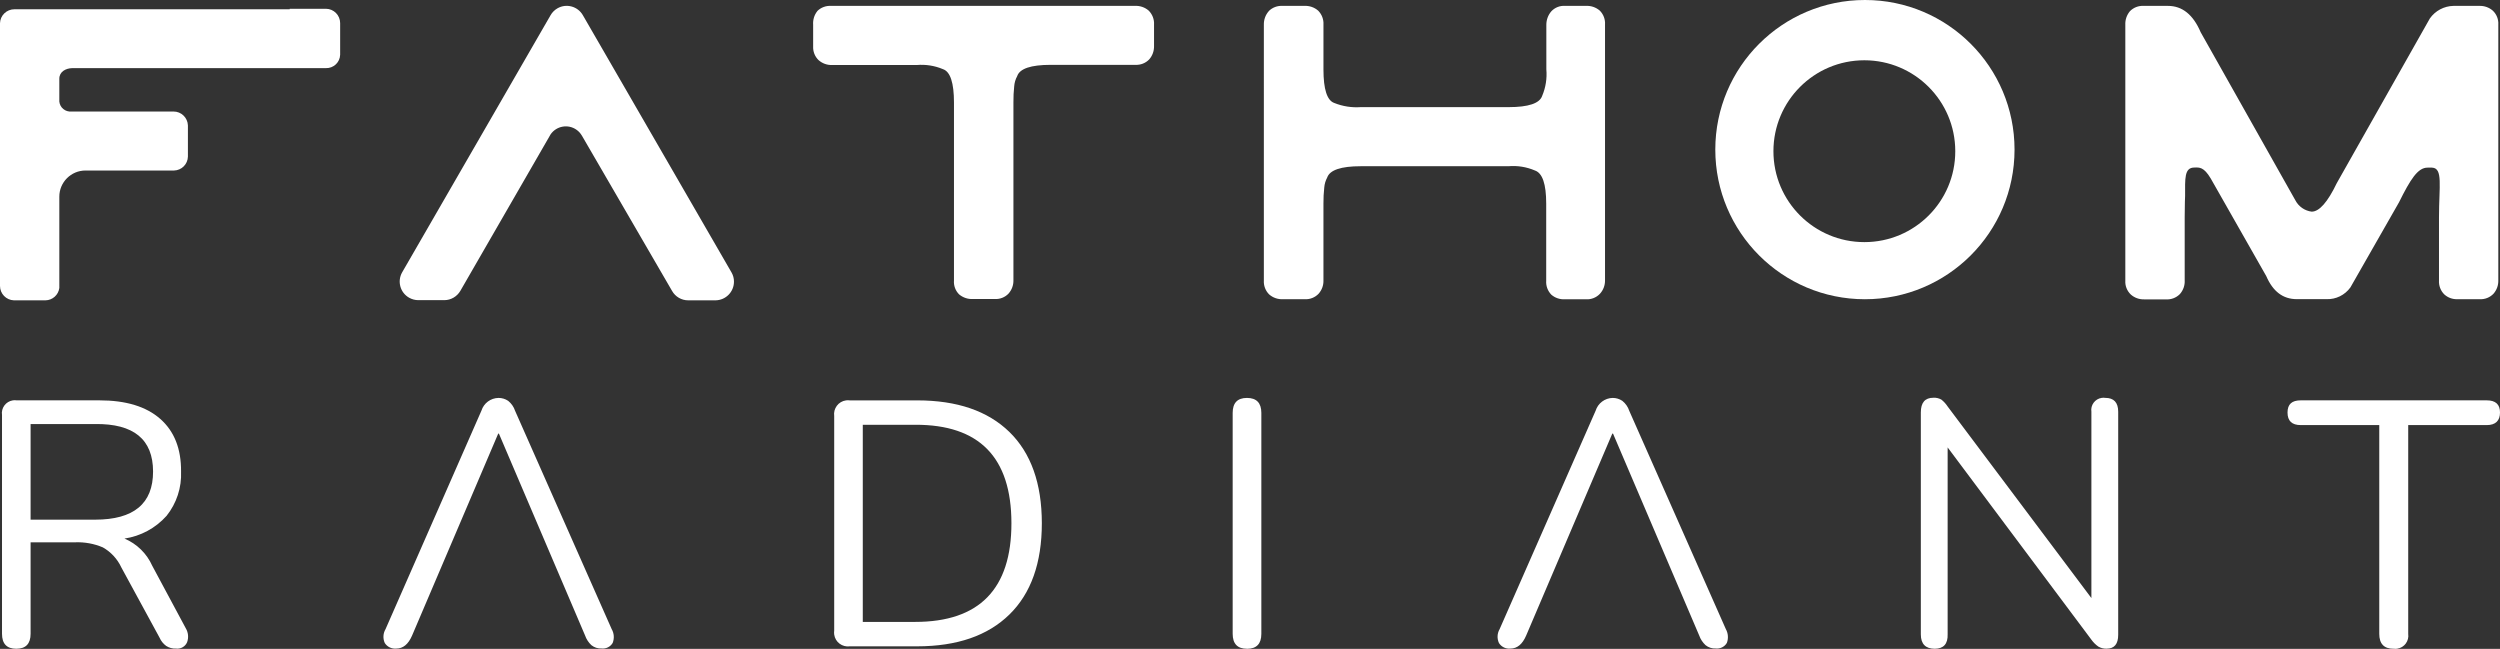
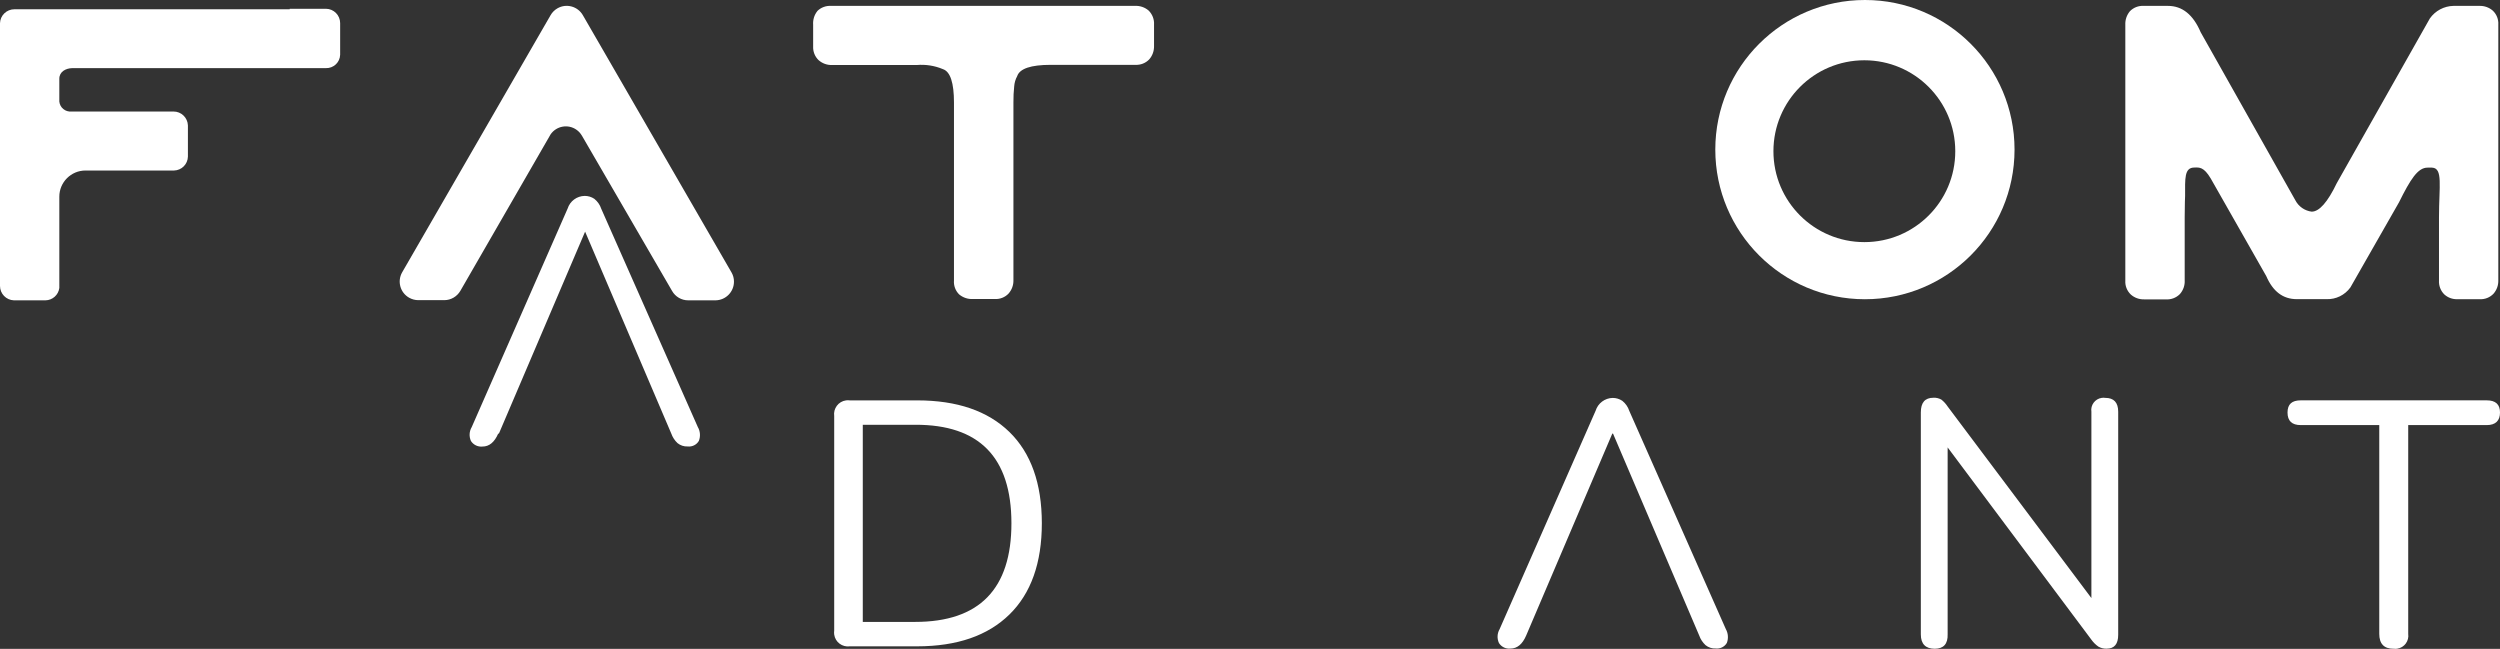
<svg xmlns="http://www.w3.org/2000/svg" id="Layer_2" viewBox="0 0 547.47 142.1">
  <rect x="0" y="0" width="547.47" height="142.1" fill="#333333" stroke="none" />
  <defs>
    <style>.cls-1{fill:#fff;}</style>
  </defs>
  <g id="Layer_1-2">
    <path class="cls-1" d="m178.97,2.43c.8-.8,1.91-1.21,3.04-1.14h66.53c1.11-.06,2.21.32,3.04,1.06.79.81,1.21,1.91,1.14,3.04v4.68c.03,1.07-.34,2.12-1.05,2.93-.79.83-1.9,1.26-3.04,1.2h-18.54c-4.35,0-6.79.83-7.34,2.48-.37.68-.59,1.43-.65,2.2-.13,1.19-.18,2.38-.17,3.57v38.9c.03,1.08-.35,2.12-1.06,2.93-.78.83-1.9,1.27-3.04,1.2h-4.76c-1.11.06-2.19-.3-3.04-1.02-.8-.8-1.21-1.91-1.12-3.04V22.49c0-4.35-.8-6.79-2.4-7.34-1.82-.77-3.8-1.08-5.77-.91h-18.54c-1.08.03-2.12-.35-2.93-1.06-.83-.79-1.26-1.9-1.2-3.04v-4.71c-.08-1.08.24-2.15.91-2.99Z" />
-     <path class="cls-1" d="m277.84,2.43c.8-.8,1.91-1.21,3.04-1.14h4.76c1.11-.06,2.21.32,3.04,1.06.79.81,1.21,1.91,1.14,3.04v9.82c0,4.35.79,6.79,2.37,7.34,1.84.74,3.82,1.05,5.79.91h32.38c4.35,0,6.81-.82,7.36-2.48.77-1.82,1.08-3.8.91-5.77V5.43c0-1.08.38-2.13,1.09-2.95.78-.84,1.9-1.28,3.04-1.19h4.56c1.11-.06,2.2.32,3.04,1.06.79.81,1.2,1.91,1.12,3.04v56c.02,1.09-.38,2.15-1.12,2.95-.79.83-1.9,1.27-3.04,1.2h-4.68c-1.07.05-2.12-.31-2.93-1.02-.78-.81-1.19-1.91-1.11-3.04v-16.9c0-4.29-.82-6.69-2.48-7.25-1.83-.78-3.81-1.1-5.79-.93h-32.35c-4.33,0-6.78.84-7.34,2.48-.36.67-.58,1.41-.64,2.17-.13,1.17-.19,2.35-.18,3.53v16.81c.04,1.08-.35,2.13-1.06,2.93-.79.83-1.9,1.27-3.04,1.2h-4.76c-1.11.06-2.21-.32-3.04-1.06-.8-.8-1.22-1.91-1.15-3.04V5.43c-.03-1.1.35-2.17,1.08-2.99Z" />
    <path class="cls-1" d="m466.4,2.48c.79-.82,1.9-1.26,3.04-1.19h5.32c3.13,0,5.52,1.92,7.16,5.77l20.74,36.81c.71,1.36,2.05,2.29,3.57,2.48,1.66,0,3.5-2.08,5.5-6.25l20.38-36.06c1.19-1.69,3.11-2.71,5.17-2.75h5.7c1.08-.03,2.13.35,2.93,1.06.83.79,1.26,1.9,1.19,3.04v56c.03,1.08-.34,2.12-1.05,2.93-.79.83-1.9,1.27-3.04,1.2h-4.88c-1.06.04-2.09-.34-2.87-1.06-.8-.8-1.22-1.91-1.15-3.04v-13.8c0-6.91.91-10.8-1.52-10.91h-.99c-2.13,0-3.74,2.54-6.25,7.6l-10.64,18.63c-1.21,1.68-3.18,2.65-5.24,2.57h-6.5c-3.04,0-5.23-1.69-6.69-5.05l-12.16-21.38c-1.52-2.55-2.48-2.42-3.59-2.39-2.22,0-2.02,2.45-2.02,6.23,0,.14-.09,1.69-.09,4.68v13.77c.07,1.11-.32,2.21-1.06,3.04-.8.8-1.91,1.23-3.04,1.15h-4.77c-1.08.03-2.13-.35-2.93-1.06-.83-.79-1.27-1.9-1.2-3.04V5.43c-.05-1.07.3-2.12.99-2.95Z" />
    <path class="cls-1" d="m408.41,0c-18.1,0-32.77,14.65-32.78,32.75,0,18.1,14.65,32.77,32.75,32.78,18.1,0,32.77-14.65,32.78-32.75v-.02C441.16,14.67,426.5,0,408.41,0Zm-.14,53.02c-10.99,0-19.91-8.91-19.91-19.91,0-10.99,8.91-19.91,19.91-19.91,10.99,0,19.91,8.91,19.91,19.91v.02c0,10.99-8.91,19.89-19.89,19.89,0,0-.01,0-.02,0h0Z" />
    <path class="cls-1" d="m0,11.91v16.93H0v33.77c0,1.7,1.34,3.1,3.04,3.16h6.91c1.54-.02,2.84-1.17,3.04-2.7v-20c0-3.16,2.57-5.73,5.73-5.73h19.39c1.66-.04,3-1.38,3.04-3.04v-6.84c-.06-1.7-1.46-3.05-3.16-3.04H15.65c-1.34.13-2.53-.85-2.66-2.18-.01-.15-.02-.3,0-.45v-4.56c0-1.52,1.41-2.28,2.83-2.31h55.53c1.68.06,3.09-1.25,3.14-2.93,0-.04,0-.07,0-.11v-6.81c0-1.73-1.39-3.14-3.12-3.15-.01,0-.02,0-.03,0h-7.9v.11H3.15C1.45,2.03.05,3.38,0,5.08v6.84Z" />
    <path class="cls-1" d="m127.42,29.69l19.76,34.03c.72,1.27,2.07,2.05,3.53,2.05h5.96c2.26-.02,4.07-1.86,4.06-4.12,0-.69-.18-1.36-.52-1.96L127.64,3.33c-1.12-1.95-3.61-2.63-5.56-1.51-.63.36-1.15.88-1.51,1.51l-32.51,56.32c-1.11,1.96-.42,4.44,1.54,5.55.61.34,1.29.53,1.99.53h5.7c1.46,0,2.8-.79,3.53-2.05l19.77-34.28c1.29-1.83,3.82-2.28,5.65-.99.49.34.89.78,1.19,1.3Z" />
-     <path class="cls-1" d="m3.57,142.07c-2.08,0-3.13-1.09-3.13-3.28v-47.91c-.23-1.54.84-2.98,2.39-3.21.27-.04.55-.04.82,0h18.11c5.81,0,10.25,1.35,13.33,4.06s4.6,6.55,4.56,11.53c.15,3.51-.98,6.96-3.18,9.71-2.4,2.68-5.65,4.44-9.21,4.97,2.71,1.15,4.88,3.27,6.08,5.96l7.34,13.68c.55.92.66,2.03.3,3.04-.4.97-1.41,1.55-2.45,1.41-.76.04-1.51-.17-2.14-.58-.63-.46-1.13-1.08-1.44-1.79l-8.37-15.38c-.86-1.86-2.28-3.4-4.06-4.41-1.92-.82-4-1.19-6.08-1.11H6.7v20.04c0,2.17-1.05,3.27-3.13,3.27Zm3.13-28.27h14.13c8.47,0,12.7-3.52,12.69-10.55-.01-7.03-4.24-10.5-12.69-10.39H6.7v20.94Z" />
    <path class="cls-1" d="m186.11,141.54c-1.66.23-3.2-.92-3.43-2.58-.04-.28-.04-.57,0-.85v-47c-.23-1.66.92-3.2,2.58-3.43.28-.04.57-.04.85,0h14.76c8.71,0,15.43,2.3,20.17,6.91,4.73,4.61,7.1,11.27,7.11,19.98,0,8.71-2.37,15.38-7.11,20.01s-11.46,6.95-20.17,6.96h-14.76Zm2.83-5.35h11.47c14.06,0,21.09-7.21,21.08-21.62-.01-14.42-7.04-21.6-21.08-21.55h-11.47v43.17Z" />
-     <path class="cls-1" d="m273.07,142.07c-2.08,0-3.13-1.09-3.13-3.28v-48.37c0-2.19,1.05-3.28,3.13-3.28s3.15,1.09,3.15,3.28v48.39c0,2.18-1.05,3.27-3.15,3.27Z" />
    <path class="cls-1" d="m423.68,142.07c-1.99,0-3.04-1.05-3.04-3.13v-48.63c0-2.14.91-3.21,2.75-3.21.61-.04,1.22.11,1.75.41.54.43,1,.94,1.38,1.52l31.47,41.94v-40.8c-.22-1.46.79-2.82,2.25-3.04.26-.04.53-.04.79,0,1.88,0,2.83,1.01,2.83,3.04v48.84c0,2.04-.85,3.04-2.52,3.04-.64.03-1.28-.13-1.84-.46-.59-.42-1.1-.93-1.52-1.52l-31.47-42.09v40.88c.08,2.16-.9,3.21-2.83,3.21Z" />
    <path class="cls-1" d="m524.16,142.07c-2.1,0-3.13-1.09-3.13-3.28v-45.7h-17.19c-1.93,0-2.9-.91-2.9-2.75s.97-2.67,2.9-2.67h40.73c1.95,0,2.9.9,2.9,2.67s-.96,2.75-2.9,2.75h-17.2v45.71c.23,1.57-.85,3.03-2.42,3.26-.26.04-.52.04-.78,0Z" />
-     <path class="cls-1" d="m109.25,94.96h-.15l-18.87,44.24c-.82,1.88-1.96,2.83-3.45,2.83-1,.1-1.98-.37-2.52-1.22-.44-.98-.38-2.11.17-3.04l21-47.85c.52-1.64,2.03-2.76,3.75-2.78.75,0,1.48.22,2.1.64.71.57,1.24,1.33,1.52,2.19l21.14,47.78c.54.92.62,2.04.23,3.04-.5.86-1.46,1.33-2.45,1.22-.8.04-1.59-.22-2.22-.73-.62-.58-1.09-1.3-1.37-2.1l-18.87-44.21Z" />
+     <path class="cls-1" d="m109.25,94.96h-.15c-.82,1.88-1.96,2.83-3.45,2.83-1,.1-1.98-.37-2.52-1.22-.44-.98-.38-2.11.17-3.04l21-47.85c.52-1.64,2.03-2.76,3.75-2.78.75,0,1.48.22,2.1.64.71.57,1.24,1.33,1.52,2.19l21.14,47.78c.54.92.62,2.04.23,3.04-.5.86-1.46,1.33-2.45,1.22-.8.04-1.59-.22-2.22-.73-.62-.58-1.09-1.3-1.37-2.1l-18.87-44.21Z" />
    <path class="cls-1" d="m353.22,94.96h-.15l-18.87,44.24c-.81,1.88-1.96,2.83-3.43,2.83-1,.11-1.98-.36-2.52-1.22-.45-.98-.39-2.11.15-3.04l21.02-47.82c.51-1.64,2.02-2.78,3.74-2.81.75,0,1.49.22,2.11.64.71.57,1.24,1.33,1.52,2.19l21.14,47.78c.52.93.61,2.04.23,3.04-.5.86-1.46,1.33-2.45,1.22-.8.04-1.59-.22-2.22-.73-.62-.58-1.1-1.3-1.38-2.1l-18.87-44.21Z" />
  </g>
</svg>